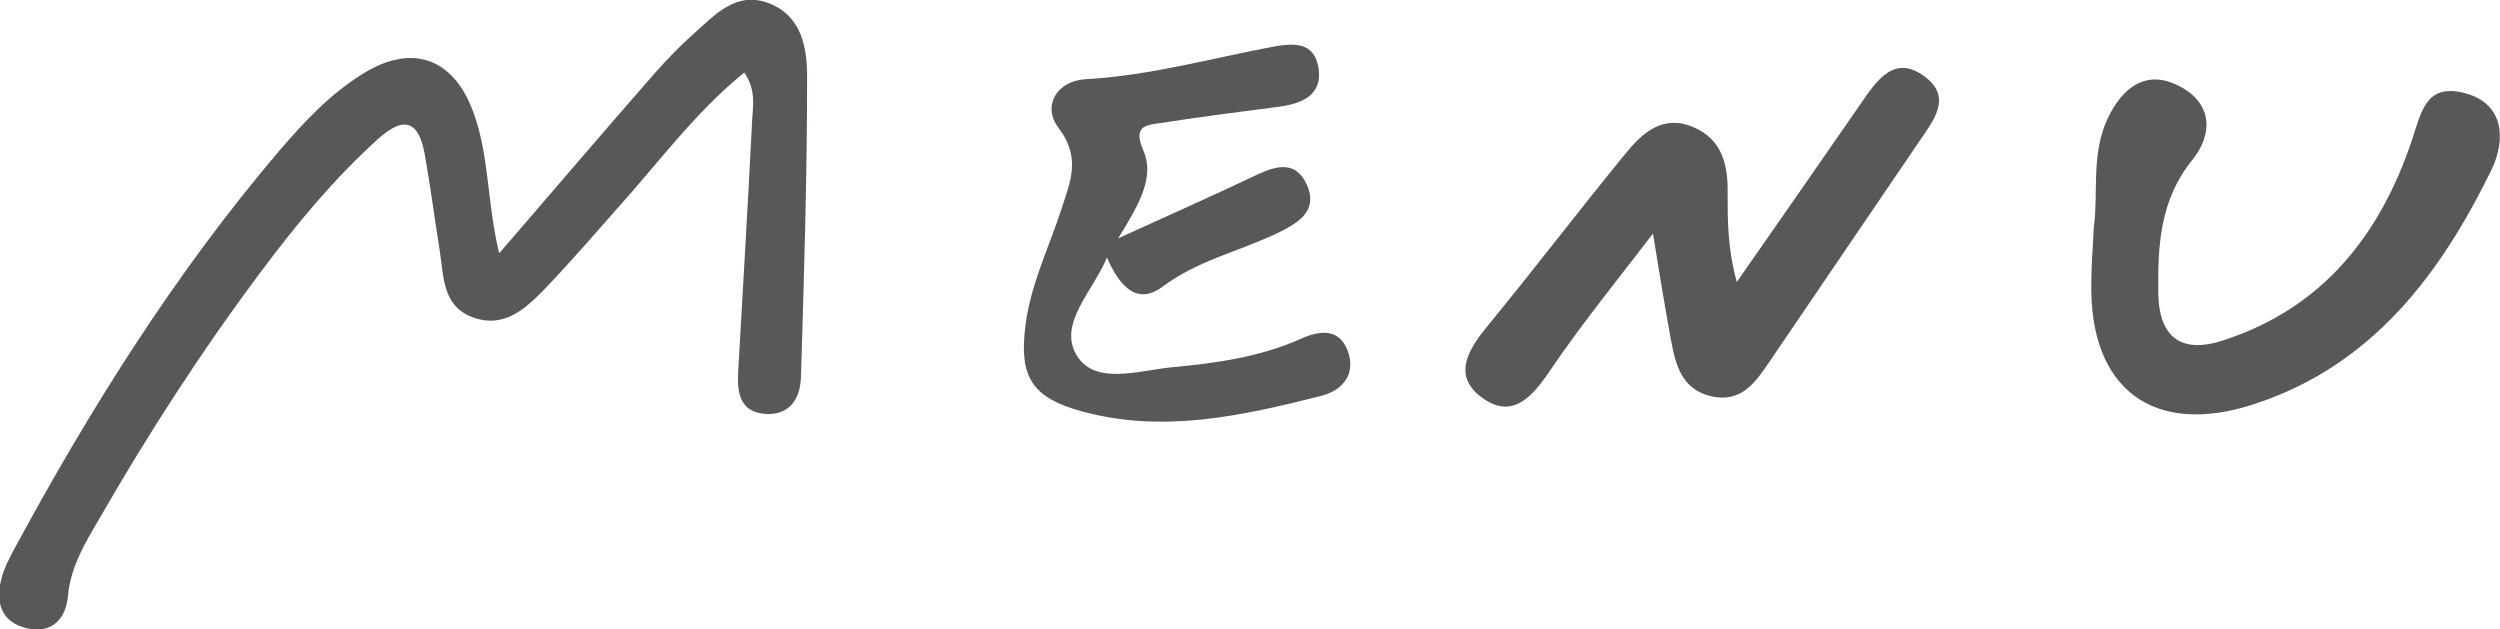
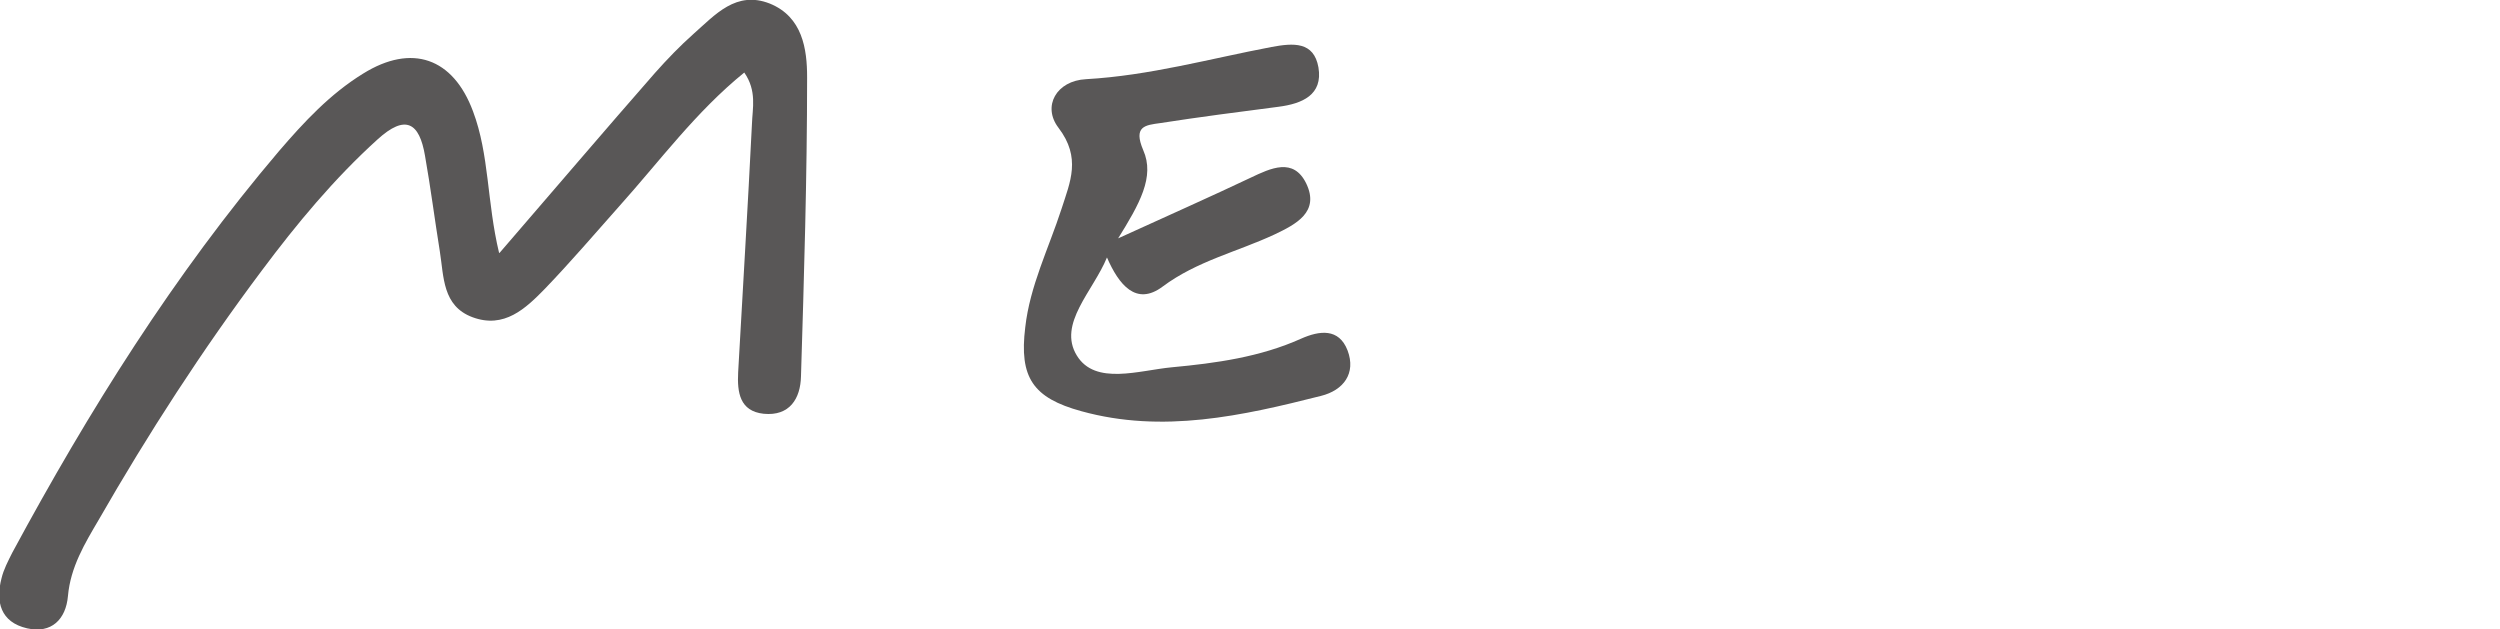
<svg xmlns="http://www.w3.org/2000/svg" id="_層_2" viewBox="0 0 48.94 12.32">
  <defs>
    <style>.cls-1{fill:#595757;}</style>
  </defs>
  <g id="_層_1-2">
    <g>
      <path class="cls-1" d="M9.78,4.95c1.08-1.25,2.05-2.39,3.04-3.52,.24-.27,.49-.53,.76-.77,.42-.37,.83-.85,1.49-.59,.64,.26,.73,.89,.73,1.44,0,1.95-.06,3.91-.12,5.86-.01,.43-.22,.78-.73,.73-.47-.05-.52-.42-.5-.81,.09-1.62,.19-3.24,.27-4.86,.01-.31,.1-.65-.15-1.01-.95,.77-1.66,1.74-2.45,2.62-.48,.54-.95,1.09-1.45,1.61-.38,.39-.8,.79-1.42,.56-.59-.22-.56-.79-.64-1.29-.1-.62-.18-1.25-.29-1.87-.11-.65-.38-.82-.93-.32-.85,.77-1.58,1.65-2.26,2.56-1.17,1.56-2.23,3.2-3.2,4.89-.27,.46-.55,.92-.6,1.49-.04,.45-.32,.74-.8,.63-.52-.12-.62-.52-.5-.98,.04-.17,.13-.34,.21-.5,1.5-2.78,3.17-5.45,5.22-7.86,.49-.57,1-1.12,1.65-1.52,.95-.59,1.76-.31,2.15,.74,.32,.85,.27,1.77,.51,2.77Z" />
      <path class="cls-1" d="M21.88,4.67c1.03-.47,1.82-.82,2.6-1.19,.4-.19,.84-.4,1.09,.11,.27,.56-.2,.8-.62,1-.73,.34-1.52,.52-2.19,1.02-.52,.39-.86-.04-1.09-.57-.27,.66-.97,1.3-.59,1.92,.36,.59,1.22,.29,1.86,.23,.86-.08,1.73-.2,2.53-.56,.36-.16,.74-.21,.91,.23,.17,.45-.08,.78-.52,.89-1.54,.39-3.1,.74-4.69,.3-.95-.26-1.22-.66-1.1-1.64,.09-.81,.46-1.55,.71-2.32,.17-.53,.39-1-.06-1.59-.32-.42-.04-.92,.54-.95,1.24-.07,2.42-.4,3.63-.63,.43-.08,.83-.11,.92,.4,.09,.54-.32,.71-.78,.77-.77,.1-1.55,.2-2.32,.32-.29,.04-.53,.06-.33,.53,.23,.52-.07,1.05-.5,1.74Z" />
-       <path class="cls-1" d="M32.36,4.57c-.68,.89-1.39,1.76-2.02,2.69-.35,.52-.74,.95-1.32,.53-.6-.43-.28-.95,.11-1.42,.91-1.11,1.78-2.25,2.68-3.35,.33-.41,.74-.79,1.34-.53,.57,.24,.68,.75,.67,1.3,0,.54,0,1.08,.18,1.73,.86-1.23,1.65-2.37,2.44-3.51,.31-.45,.65-.95,1.24-.51,.55,.41,.16,.87-.11,1.27-.97,1.43-1.94,2.85-2.91,4.28-.28,.41-.55,.84-1.15,.71-.59-.13-.71-.62-.8-1.11-.12-.66-.23-1.32-.35-2.07Z" />
-       <path class="cls-1" d="M40.99,4.43c.09-.64-.06-1.41,.27-2.11,.28-.6,.75-.97,1.39-.64,.64,.32,.7,.92,.26,1.46-.63,.78-.67,1.68-.66,2.59,.01,.83,.41,1.22,1.28,.93,1.94-.63,3.06-2.06,3.68-3.9,.19-.56,.27-1.11,.99-.95,.84,.19,.85,.93,.58,1.5-1,2.05-2.33,3.83-4.62,4.59-2,.67-3.27-.28-3.22-2.39,0-.33,.03-.66,.05-1.09Z" />
    </g>
  </g>
</svg>